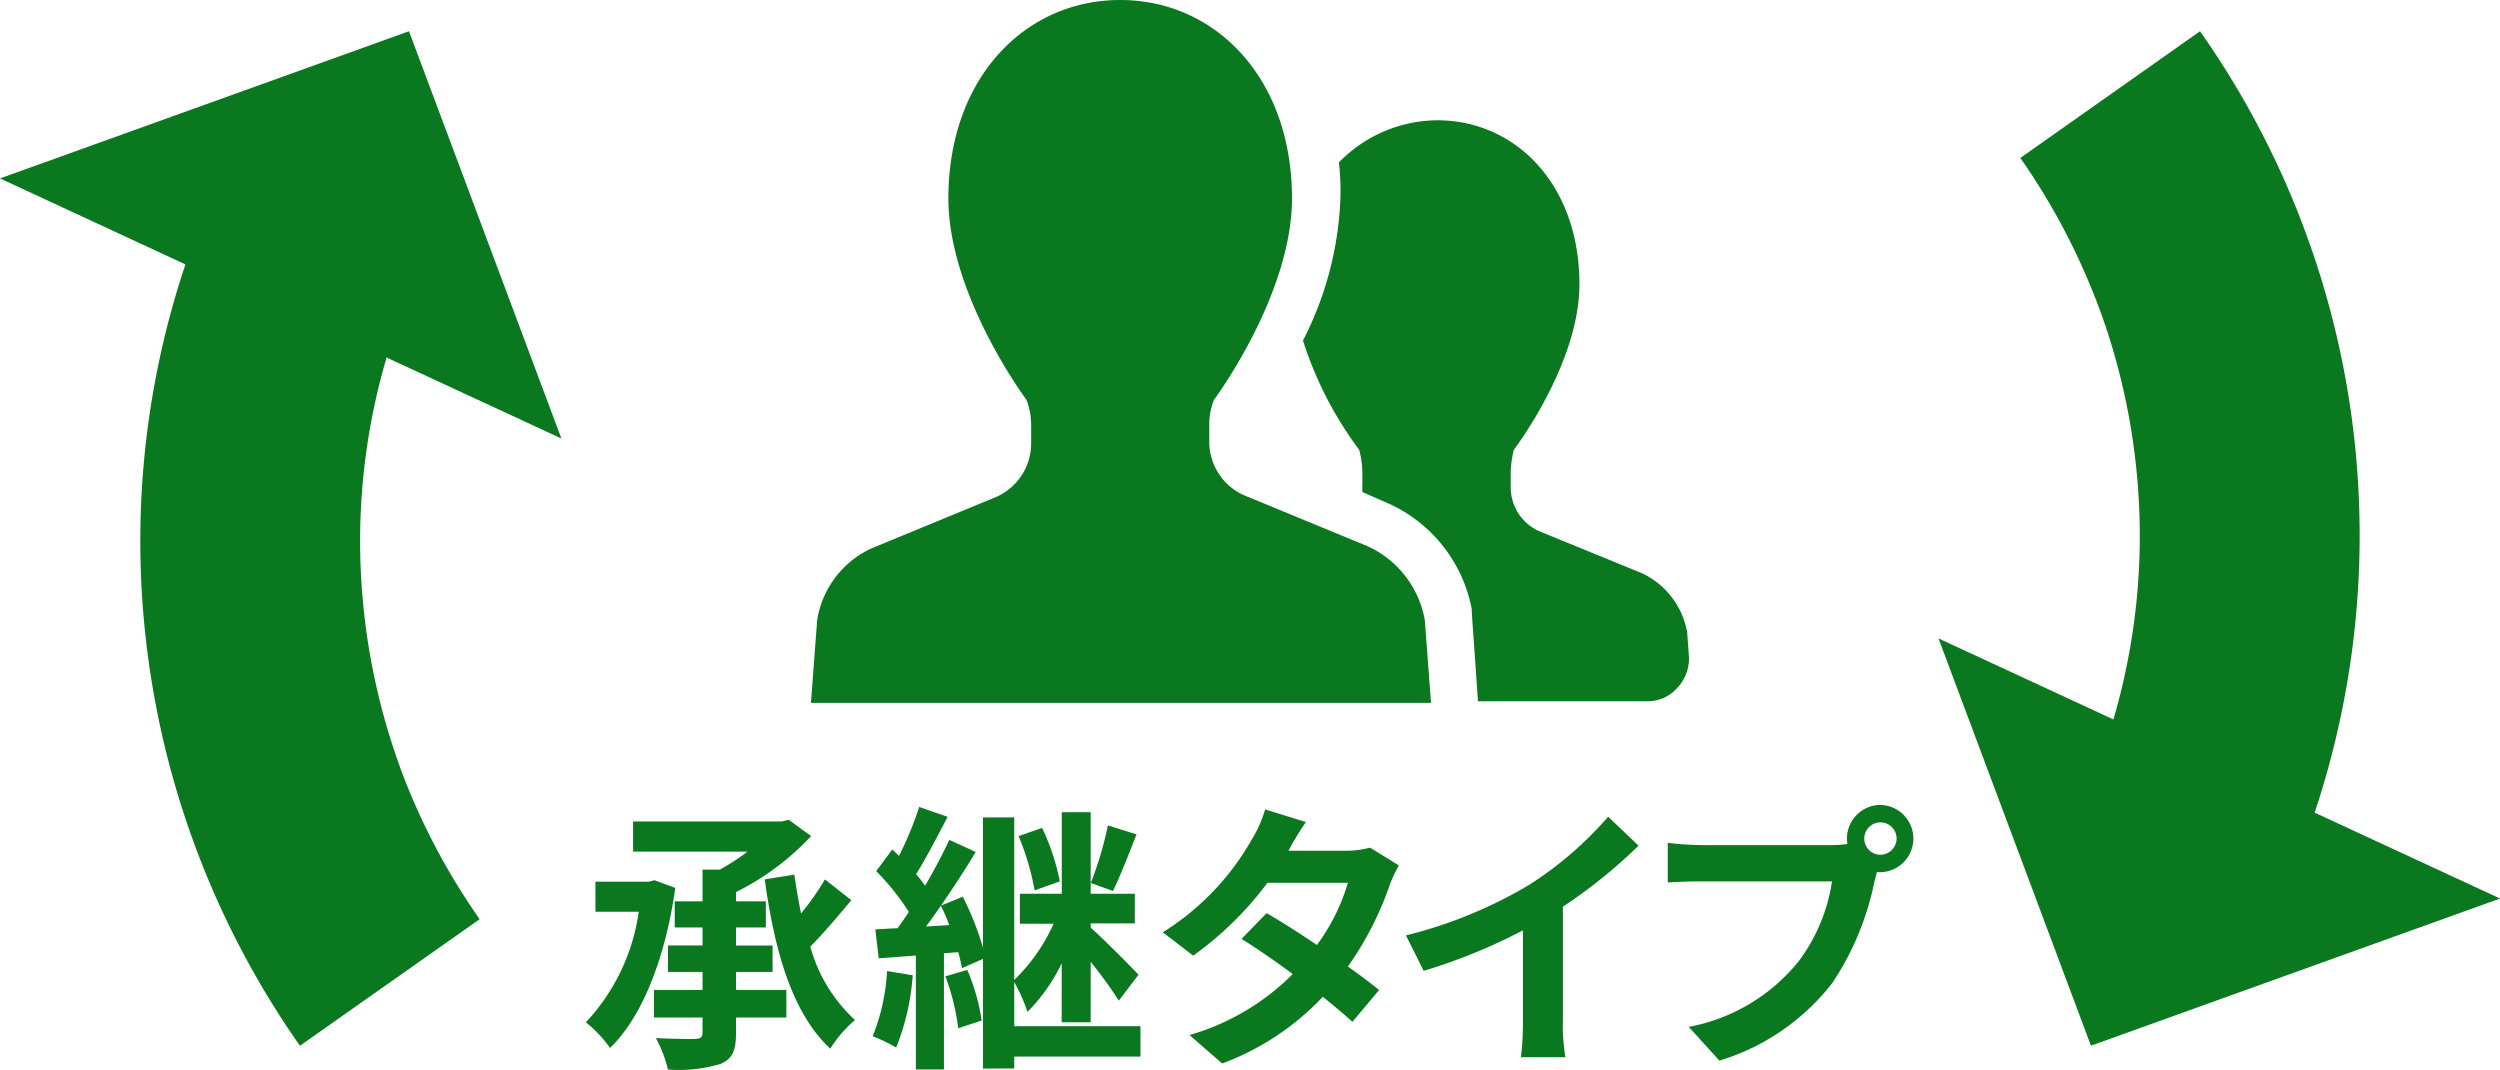
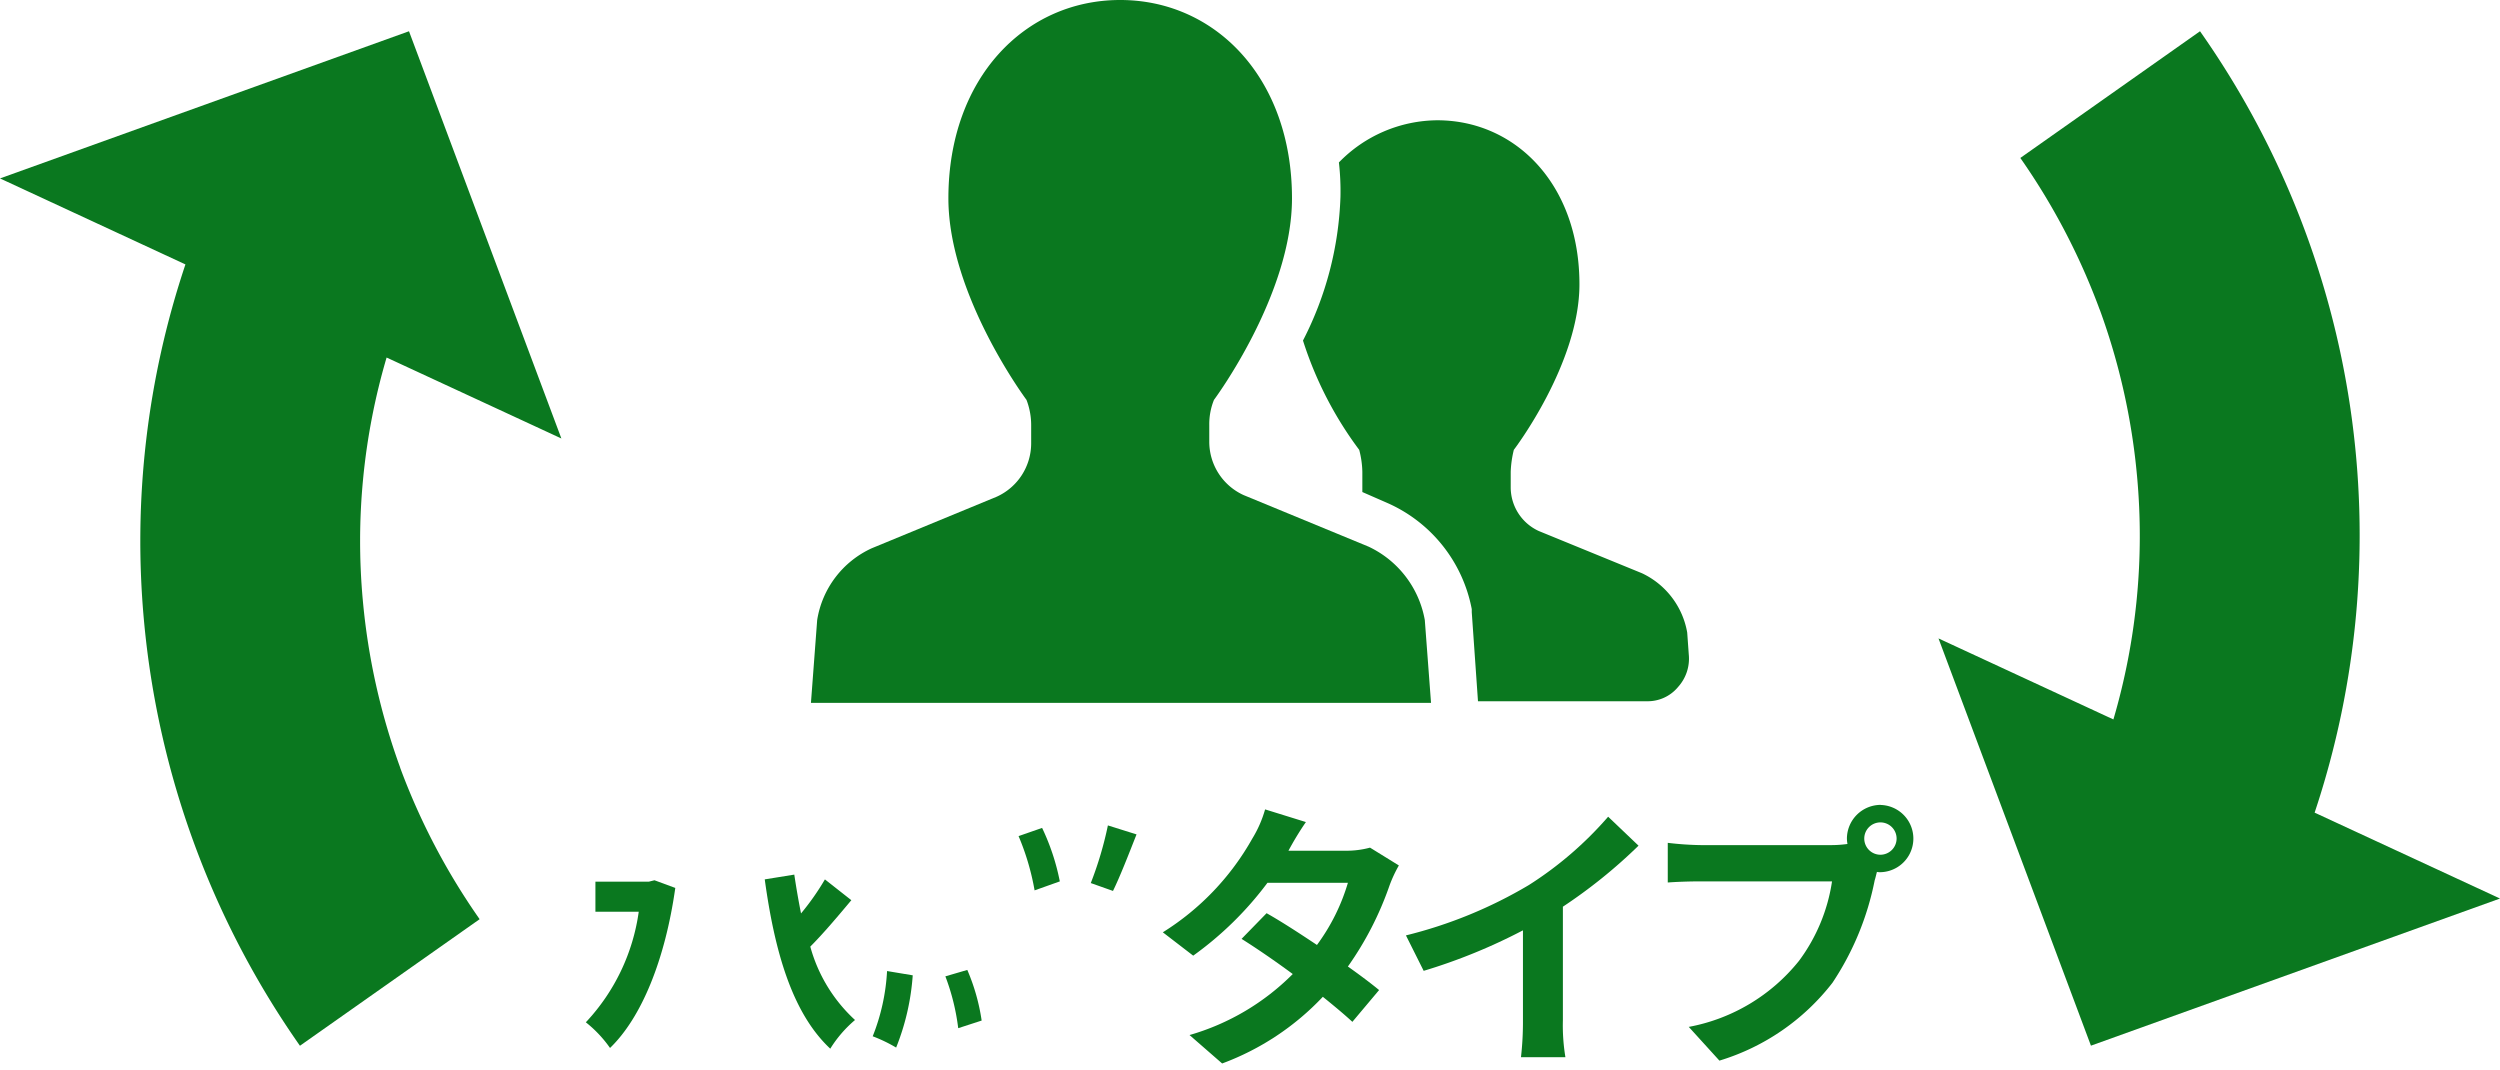
<svg xmlns="http://www.w3.org/2000/svg" width="116.872" height="50" viewBox="0 0 116.872 50">
  <g id="グループ_7258" data-name="グループ 7258" transform="translate(4059 12326)">
    <path id="パス_17322" data-name="パス 17322" d="M13.007,18.714a30.744,30.744,0,0,1,7.8-1.747,30.43,30.43,0,0,1,11.365,1.106L28.384,26.25l19.039-7.127L40.544,0,36.529,8.666A40.948,40.948,0,0,0,0,14.024l5.923,8.4a31.124,31.124,0,0,1,7.084-3.707" transform="translate(-3942.128 -12324.539) rotate(90)" fill="#0a781f" />
    <path id="パス_17323" data-name="パス 17323" d="M34.422,7.536a31.013,31.013,0,0,1-7.8,1.745A30.378,30.378,0,0,1,15.253,8.171L19.038,0,0,7.124,6.88,26.244,10.9,17.575a40.671,40.671,0,0,0,16.639,1.94,41.114,41.114,0,0,0,19.888-7.293l-5.917-8.4a31.186,31.186,0,0,1-7.083,3.716" transform="translate(-4032.756 -12324.539) rotate(90)" fill="#0a781f" />
    <g id="グループ_7253" data-name="グループ 7253" transform="translate(-4031.613 -12326)">
      <path id="パス_17320" data-name="パス 17320" d="M63.434,77.707a1.972,1.972,0,0,0,.511-1.534l-.073-1.022a3.777,3.777,0,0,0-2.118-2.774l-4.819-1.972a2.245,2.245,0,0,1-1.314-2.044v-.73a4.974,4.974,0,0,1,.146-1.022s3.067-4.016,3.067-7.739c0-4.673-2.994-7.667-6.645-7.667a6.472,6.472,0,0,0-4.6,1.971,11.924,11.924,0,0,1,.073,1.607A15.8,15.8,0,0,1,45.91,61.5a17.269,17.269,0,0,0,2.629,5.111,4.356,4.356,0,0,1,.146,1.022v.949l1.168.511A6.811,6.811,0,0,1,53.8,74.056V74.2l.291,4.162h7.886a1.839,1.839,0,0,0,1.46-.657" transform="translate(-12.384 -45.58)" fill="#0a781f" />
      <path id="パス_17321" data-name="パス 17321" d="M43.109,72.49a4.7,4.7,0,0,0-2.629-3.432h0l-5.841-2.41a2.74,2.74,0,0,1-1.606-2.482v-.8a3.025,3.025,0,0,1,.219-1.168S36.9,57.3,36.9,52.776c0-5.622-3.578-9.273-8.032-9.273s-8.031,3.651-8.031,9.273c0,4.528,3.651,9.42,3.651,9.42a3.3,3.3,0,0,1,.219,1.168v.876A2.741,2.741,0,0,1,23.1,66.722l-5.842,2.41a4.46,4.46,0,0,0-2.555,3.358l-.291,3.87H43.4Z" transform="translate(-3.888 -43.503)" fill="#0a781f" />
      <g id="グループ_7252" data-name="グループ 7252" transform="translate(0 37.627)">
-         <path id="パス_17324" data-name="パス 17324" d="M10.191,103.92H7.837v-.841h1.71v-1.236H7.837V101H9.231V99.778H7.837v-.434a12.288,12.288,0,0,0,3.51-2.616L10.3,95.965l-.329.079H3.025v1.408H8.376a10.948,10.948,0,0,1-1.288.841H6.272v1.485h-1.3V101h1.3v.841H4.656v1.236H6.272v.841H4v1.29H6.272v.7c0,.223-.079.288-.328.3s-1.079,0-1.854-.039a5.958,5.958,0,0,1,.565,1.472,6.8,6.8,0,0,0,2.459-.263c.552-.237.723-.618.723-1.446v-.723h2.354Z" transform="translate(-0.816 -95.268)" fill="#0a781f" />
        <path id="パス_17325" data-name="パス 17325" d="M3.209,99.837l-.263.066H.448v1.407H2.473A9.447,9.447,0,0,1,0,106.477a5.74,5.74,0,0,1,1.131,1.2c1.473-1.42,2.577-4.128,3.051-7.481Z" transform="translate(0 -96.313)" fill="#0a781f" />
        <path id="パス_17326" data-name="パス 17326" d="M14.266,99.7a11.88,11.88,0,0,1-1.117,1.591q-.177-.888-.315-1.815l-1.381.223c.46,3.353,1.276,6.245,3.063,7.915a5.658,5.658,0,0,1,1.157-1.341,7.262,7.262,0,0,1-2.091-3.431c.618-.619,1.314-1.447,1.919-2.17Z" transform="translate(-3.089 -96.216)" fill="#0a781f" />
-         <path id="パス_17327" data-name="パス 17327" d="M25.027,107.366v-.553h5.9v-1.42h-5.9v-2.064a7.655,7.655,0,0,1,.618,1.394,8.3,8.3,0,0,0,1.6-2.275v2.761H28.6v-2.827a20.348,20.348,0,0,1,1.315,1.815l.92-1.21c-.315-.342-1.669-1.71-2.235-2.2v-.2h2.064V99.2H28.6V95.388H27.249V99.2H25.289V100.6h1.578a8.412,8.412,0,0,1-1.841,2.629v-7.6h-1.46v6.1a13.663,13.663,0,0,0-.946-2.392l-1.025.421a8.13,8.13,0,0,1,.394.907l-1.092.066c.237-.3.461-.631.7-.973.578-.829,1.144-1.71,1.63-2.511l-1.236-.566c-.3.644-.7,1.407-1.131,2.143a6.767,6.767,0,0,0-.421-.539c.46-.736,1-1.775,1.473-2.682l-1.328-.46a16.3,16.3,0,0,1-.946,2.288c-.105-.106-.21-.21-.315-.3l-.749,1.012a11.184,11.184,0,0,1,1.525,1.907c-.171.263-.355.525-.526.762-.381.013-.723.039-1.039.053l.158,1.354,1.736-.131v5.325H21.74v-5.43l.67-.053a7.372,7.372,0,0,1,.171.749l.986-.433v5.128Z" transform="translate(-4.999 -95.045)" fill="#0a781f" />
        <path id="パス_17328" data-name="パス 17328" d="M34.466,96.747l-1.341-.421a16.775,16.775,0,0,1-.8,2.695l1.038.368c.329-.67.737-1.721,1.1-2.642" transform="translate(-8.719 -95.366)" fill="#0a781f" />
        <path id="パス_17329" data-name="パス 17329" d="M29.629,98.986a10.489,10.489,0,0,0-.828-2.5l-1.1.383a11.616,11.616,0,0,1,.749,2.537Z" transform="translate(-7.471 -95.409)" fill="#0a781f" />
        <path id="パス_17330" data-name="パス 17330" d="M19.461,109.229a11.127,11.127,0,0,0,.776-3.379l-1.2-.2a9.584,9.584,0,0,1-.671,3.05,6.985,6.985,0,0,1,1.092.526" transform="translate(-4.955 -97.882)" fill="#0a781f" />
        <path id="パス_17331" data-name="パス 17331" d="M23.62,108.3l1.092-.355a9.416,9.416,0,0,0-.671-2.367l-1.025.3a10.339,10.339,0,0,1,.6,2.419" transform="translate(-6.208 -97.862)" fill="#0a781f" />
        <path id="パス_17332" data-name="パス 17332" d="M47.963,97.916l-1.341-.828a4.2,4.2,0,0,1-1.144.144H42.809a14.07,14.07,0,0,1,.815-1.34L41.717,95.3a5.469,5.469,0,0,1-.6,1.368,12.209,12.209,0,0,1-4.181,4.378l1.42,1.092a15.836,15.836,0,0,0,3.471-3.406h3.761a9.336,9.336,0,0,1-1.447,2.906c-.828-.552-1.656-1.091-2.354-1.485l-1.17,1.2c.67.421,1.539,1.013,2.393,1.644a11.166,11.166,0,0,1-4.826,2.852l1.525,1.329a12.371,12.371,0,0,0,4.707-3.117c.539.435,1.026.842,1.381,1.171l1.249-1.486c-.381-.315-.894-.7-1.459-1.1a15.088,15.088,0,0,0,1.946-3.787,6.184,6.184,0,0,1,.434-.933" transform="translate(-9.962 -95.089)" fill="#0a781f" />
        <path id="パス_17333" data-name="パス 17333" d="M63.374,97.122l-1.42-1.354a16.842,16.842,0,0,1-3.707,3.195,21.143,21.143,0,0,1-5.746,2.354l.829,1.657a26.378,26.378,0,0,0,4.641-1.894v4.208a14.721,14.721,0,0,1-.092,1.722h2.077a9.045,9.045,0,0,1-.118-1.722V99.975a24.113,24.113,0,0,0,3.537-2.853" transform="translate(-14.162 -95.215)" fill="#0a781f" />
        <path id="パス_17334" data-name="パス 17334" d="M79.216,95.011a1.583,1.583,0,0,0-1.578,1.579,1.456,1.456,0,0,0,.026.249,5.679,5.679,0,0,1-.749.053H70.828a14.633,14.633,0,0,1-1.565-.106V98.64c.329-.027.96-.053,1.565-.053h6.114A8.259,8.259,0,0,1,75.4,102.3a8.622,8.622,0,0,1-5.155,3.09l1.433,1.577a10.555,10.555,0,0,0,5.286-3.642,13.269,13.269,0,0,0,1.972-4.786c.039-.118.066-.25.105-.394a.749.749,0,0,0,.171.013,1.572,1.572,0,0,0,0-3.143m0,2.327a.756.756,0,1,1,.749-.749.76.76,0,0,1-.749.749" transform="translate(-18.684 -95.011)" fill="#0a781f" />
      </g>
    </g>
  </g>
</svg>